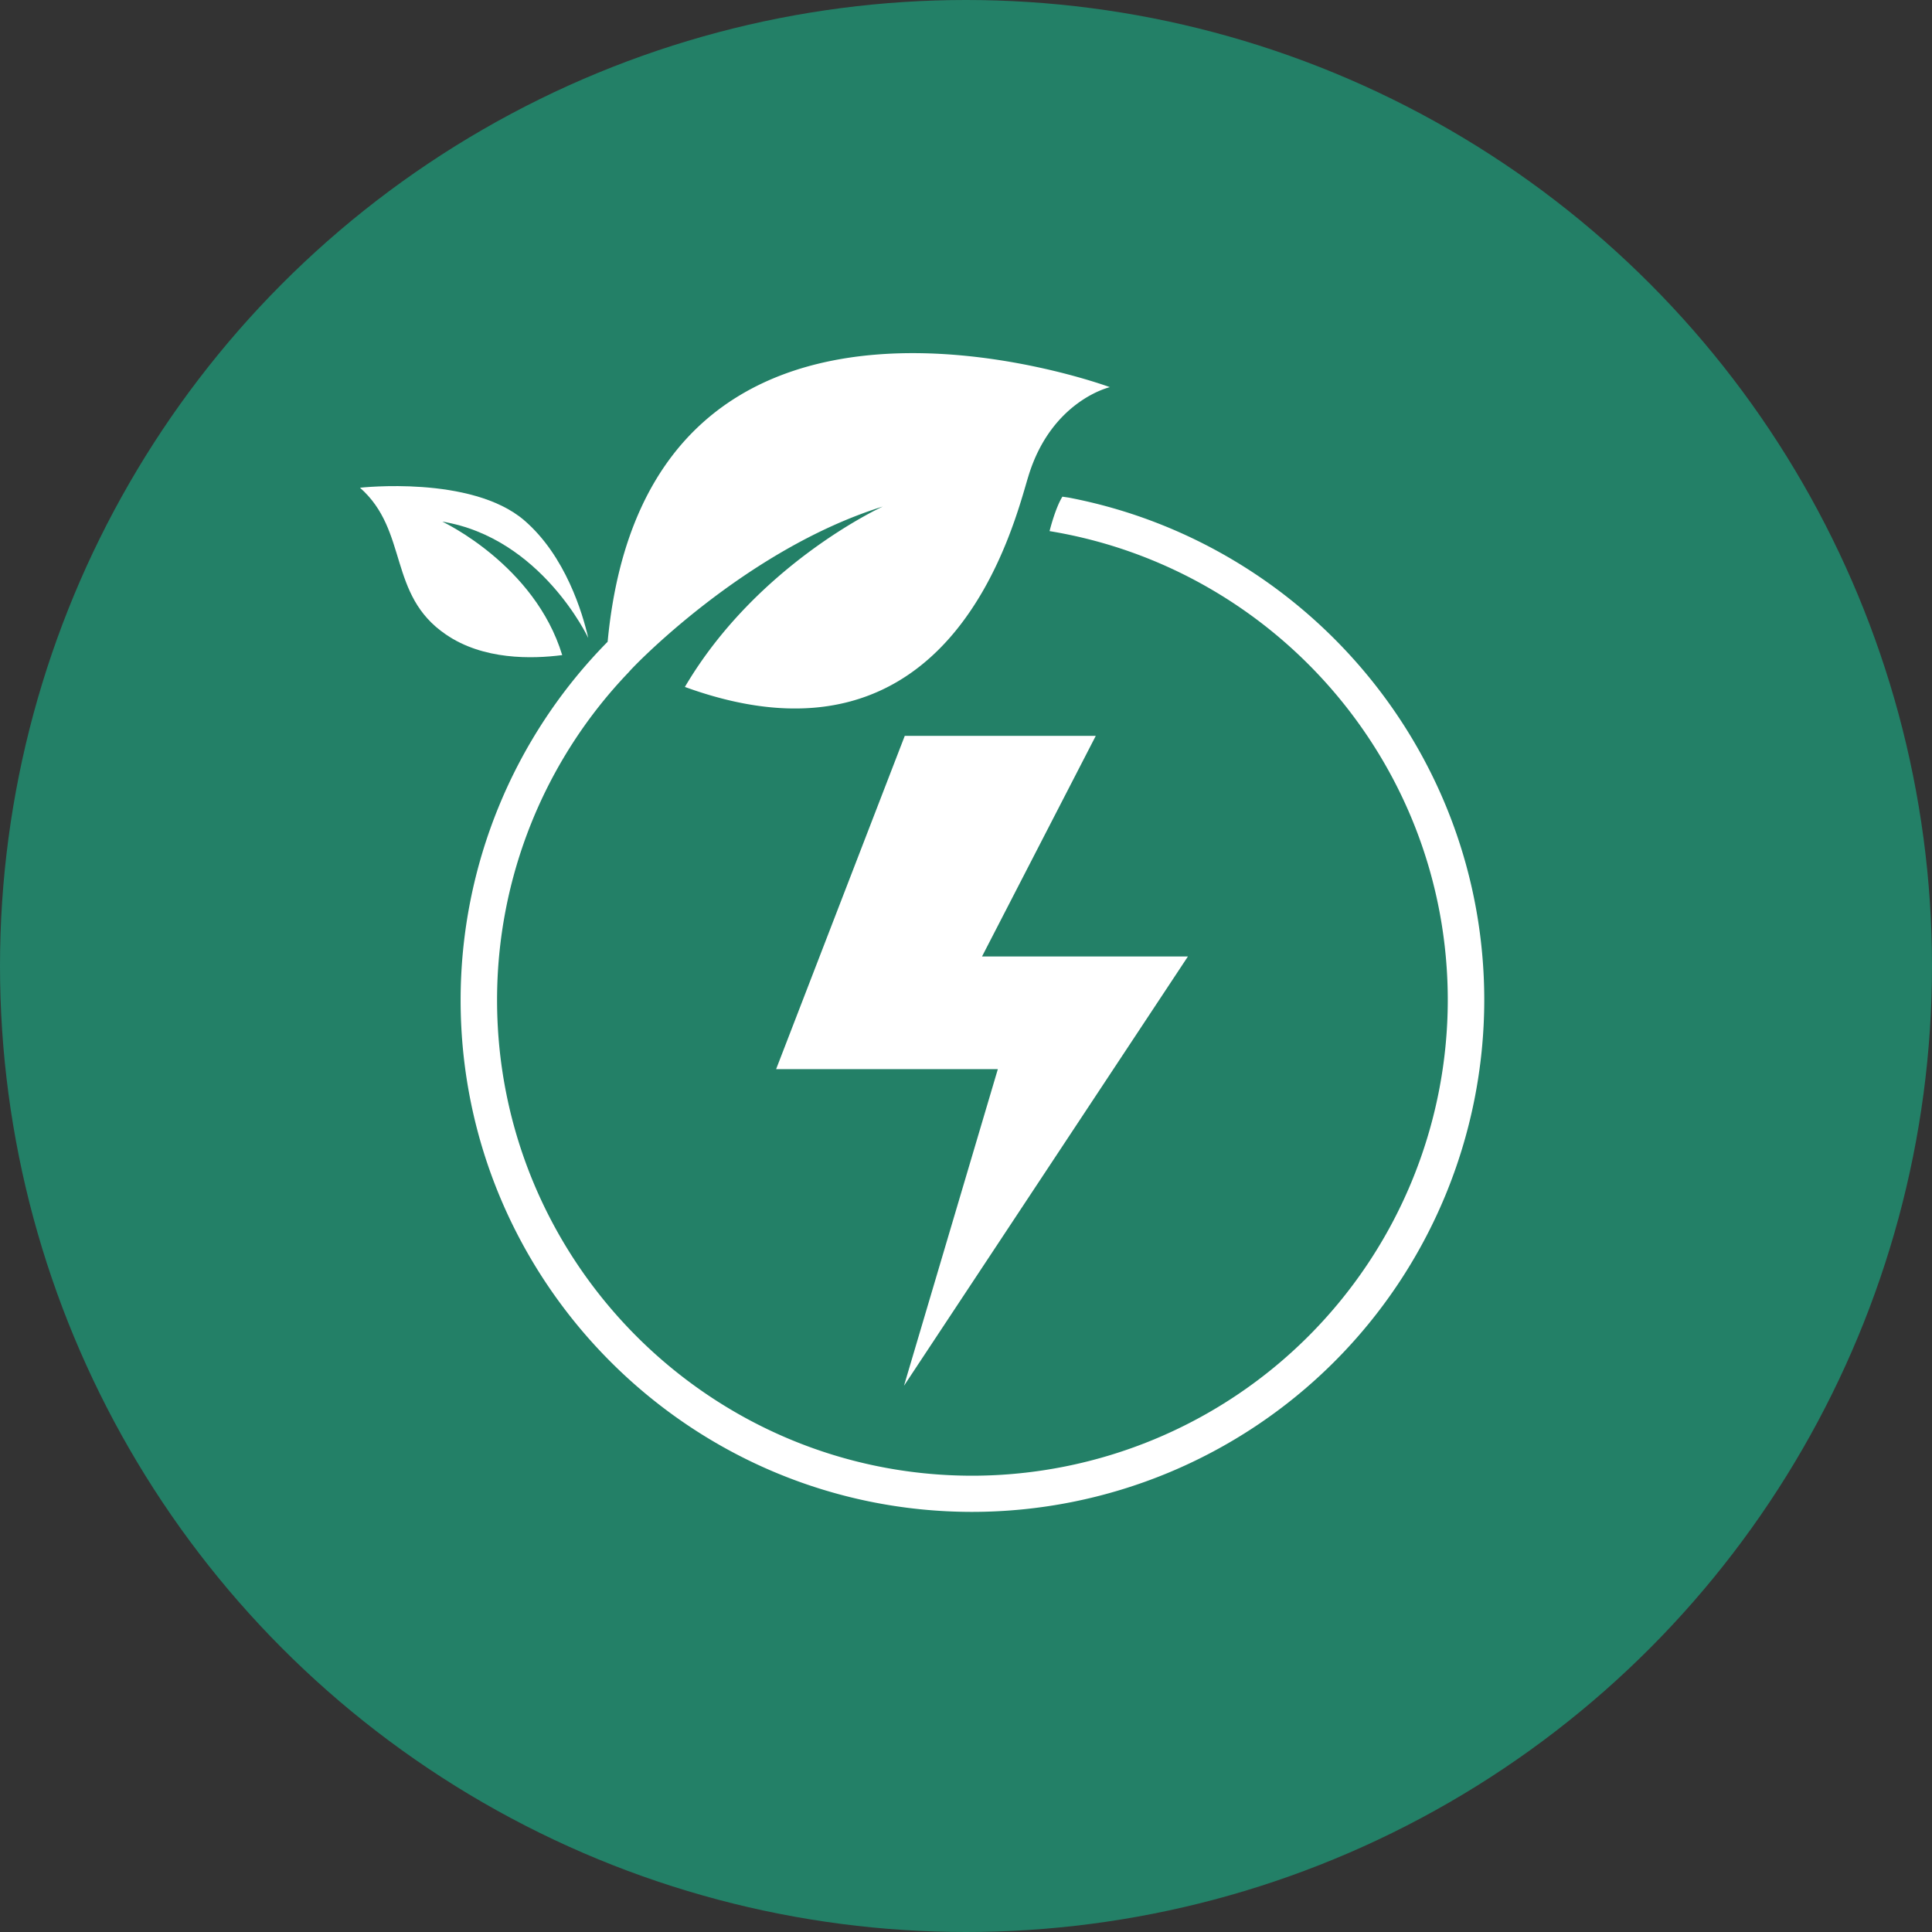
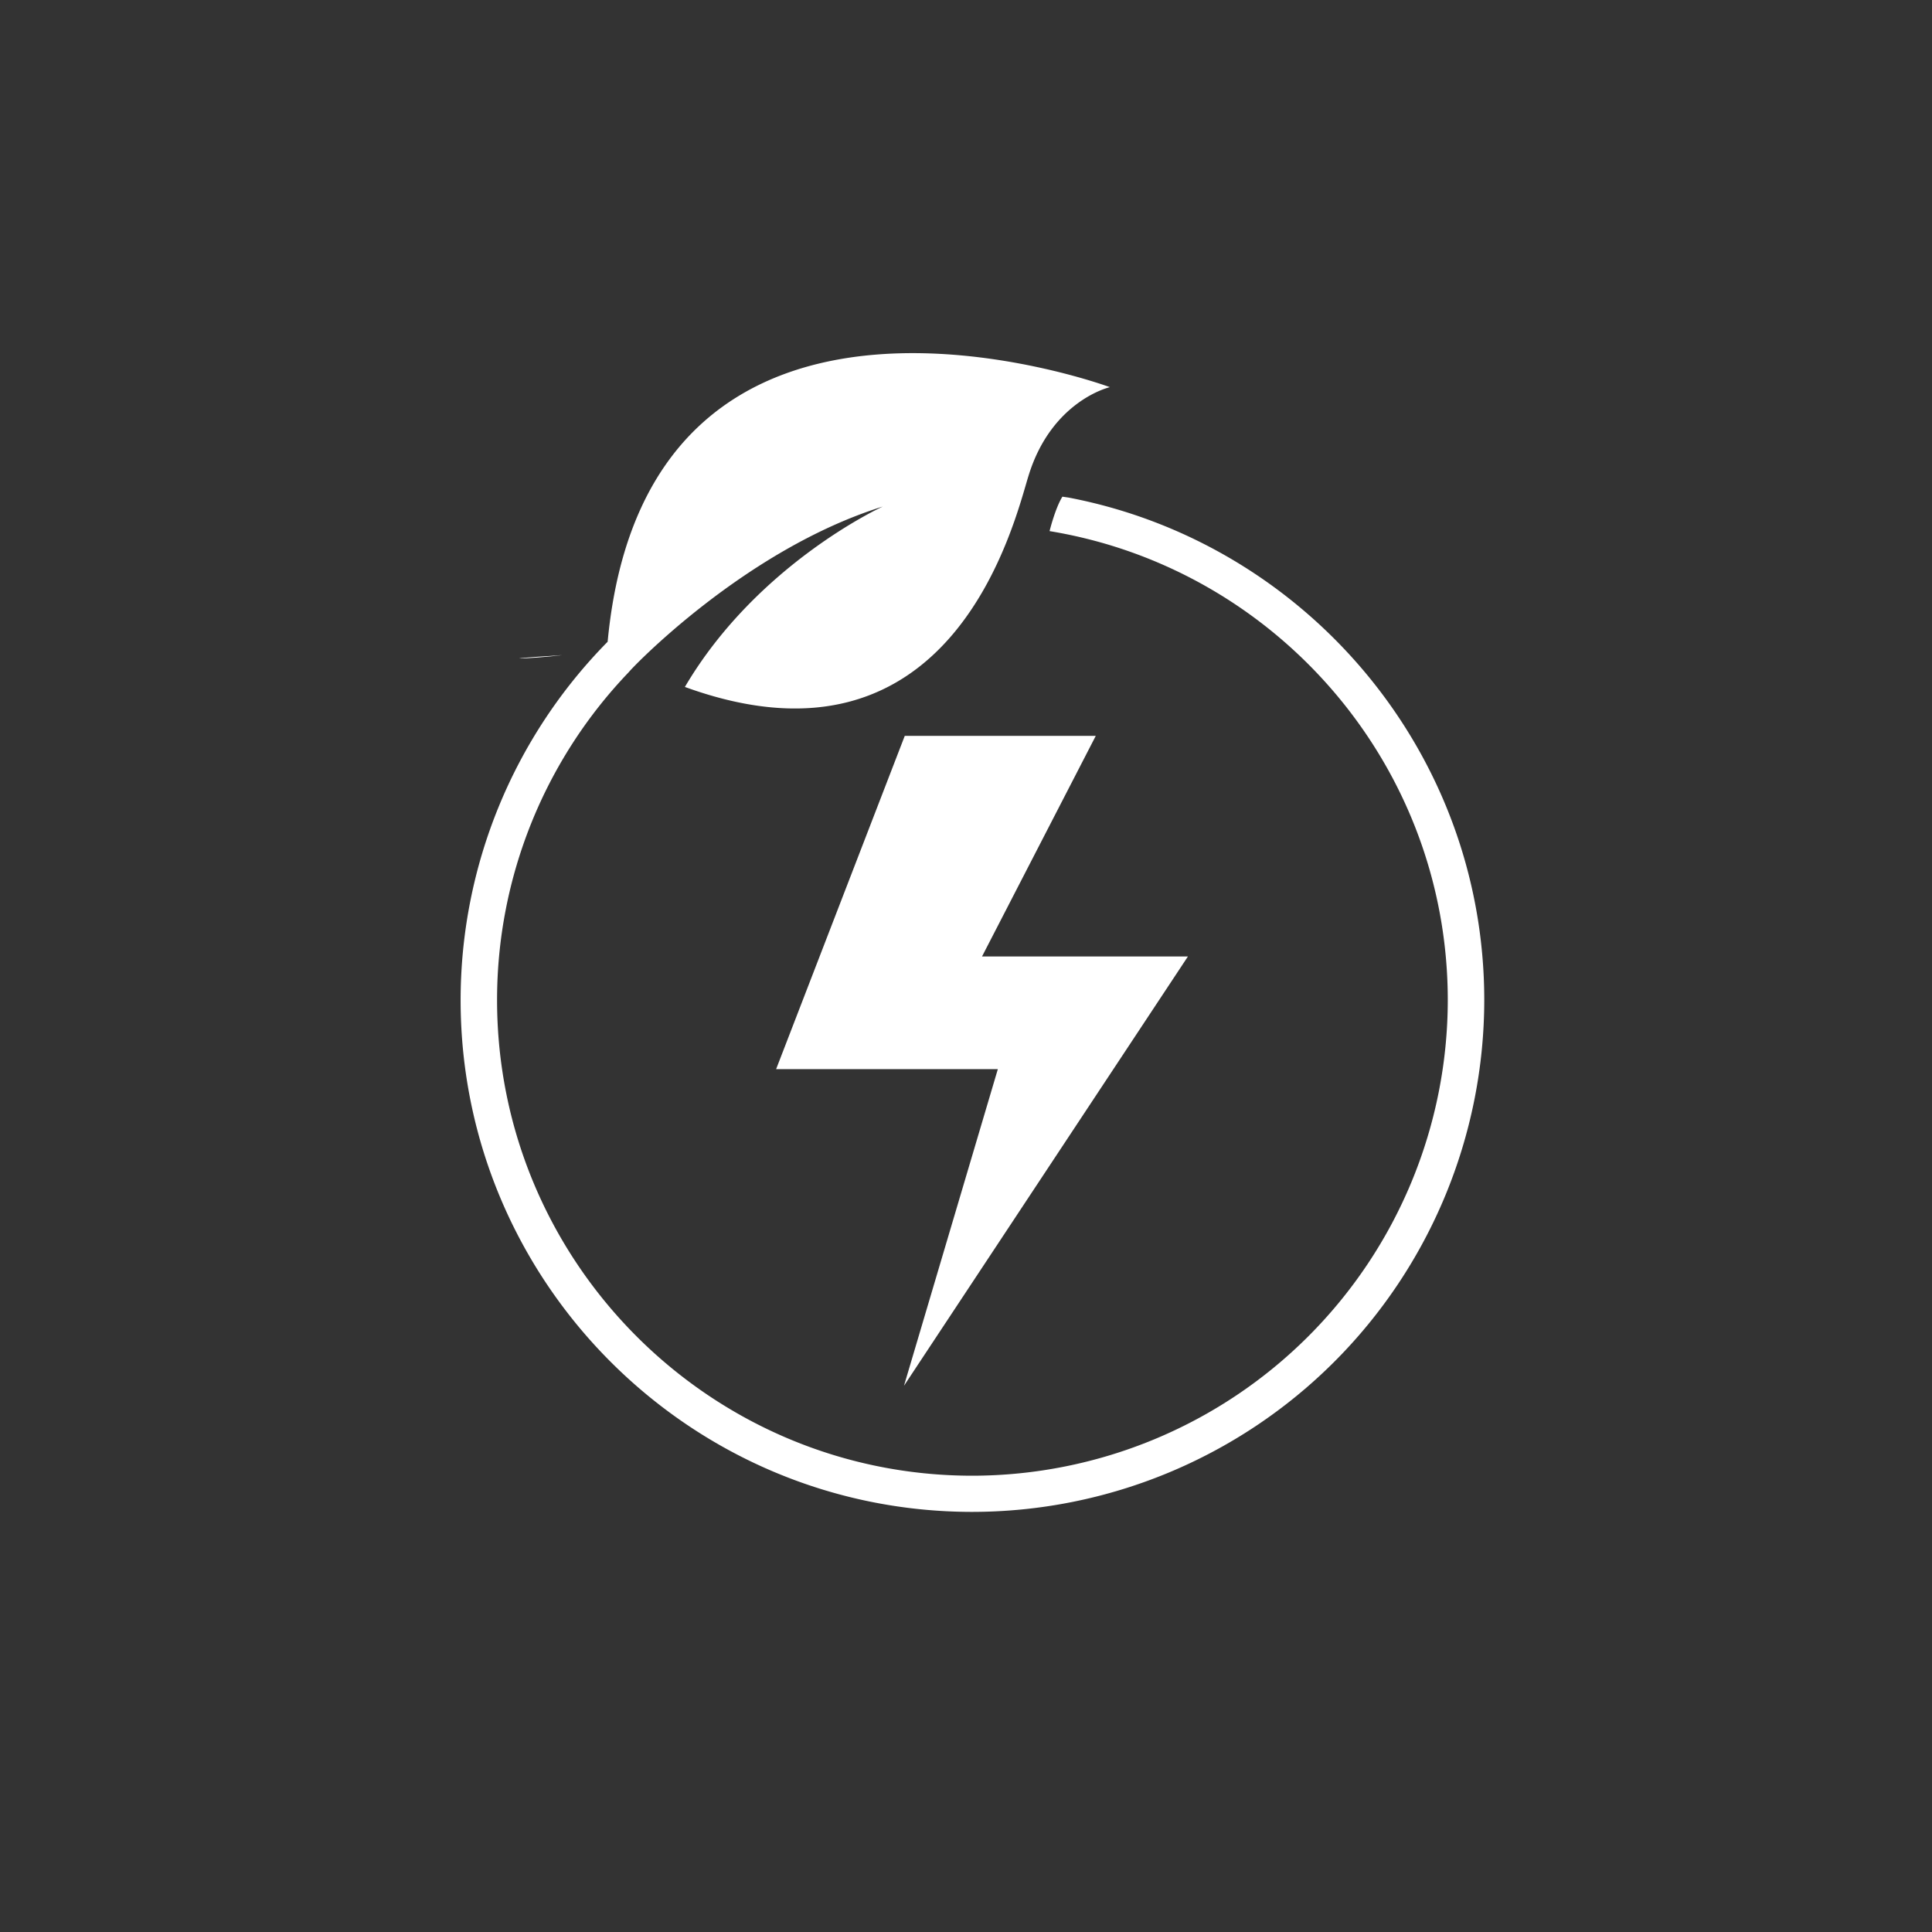
<svg xmlns="http://www.w3.org/2000/svg" id="Livello_1" data-name="Livello 1" viewBox="0 0 499.38 499.38">
  <rect x="0" y="0" width="499.38" height="499.38" fill="#333333" stroke="none" />
  <defs>
    <style>.cls-1{fill:#238067;}.cls-2{fill:#fff;}</style>
  </defs>
  <title>icona_impianto</title>
-   <circle class="cls-1" cx="249.69" cy="249.69" r="249.69" />
  <path class="cls-2" d="M276.37,128.74l-1.64-.24c-1.87,3-3.32,8.9-3.32,8.9,58.32,9.58,102.93,60.3,102.93,121.26a123.05,123.05,0,0,1-122.89,122.9c-67.76,0-122.85-55.19-122.85-122.95a122.42,122.42,0,0,1,34.07-84.78c.77-1.06,30-31.66,65.63-42.78,0,0-32.38,14.73-51.15,46.63C246.78,203,262.42,134.42,266,123c6-19.39,21-22.81,21-22.81S167.57,55.94,157.18,166a131.93,131.93,0,0,0-38,92.63c0,72.95,59.33,132.28,132.27,132.28A132.42,132.42,0,0,0,383.77,258.66C383.77,194.23,337.43,140.44,276.37,128.74Z" transform="translate(-0.12 -0.12)" />
-   <path class="cls-2" d="M145.44,169.45c-7.12-23.38-31-34.5-31-34.5,25.6,4.19,37.73,30.07,37.73,30.07-1.45-6.35-5.87-21.26-16.6-30.45-13.67-11.65-42.4-8.38-42.4-8.38,12.61,11.12,7.12,27.67,22.19,37.92C125,170.75,137.64,170.46,145.44,169.45Z" transform="translate(-0.12 -0.12)" />
+   <path class="cls-2" d="M145.44,169.45C125,170.75,137.64,170.46,145.44,169.45Z" transform="translate(-0.12 -0.12)" />
  <polygon class="cls-2" points="233.66 358.19 307.05 247.23 253.83 247.23 283.23 190.21 233.86 190.21 200.61 276.35 257.92 276.35 233.66 358.19" />
</svg>